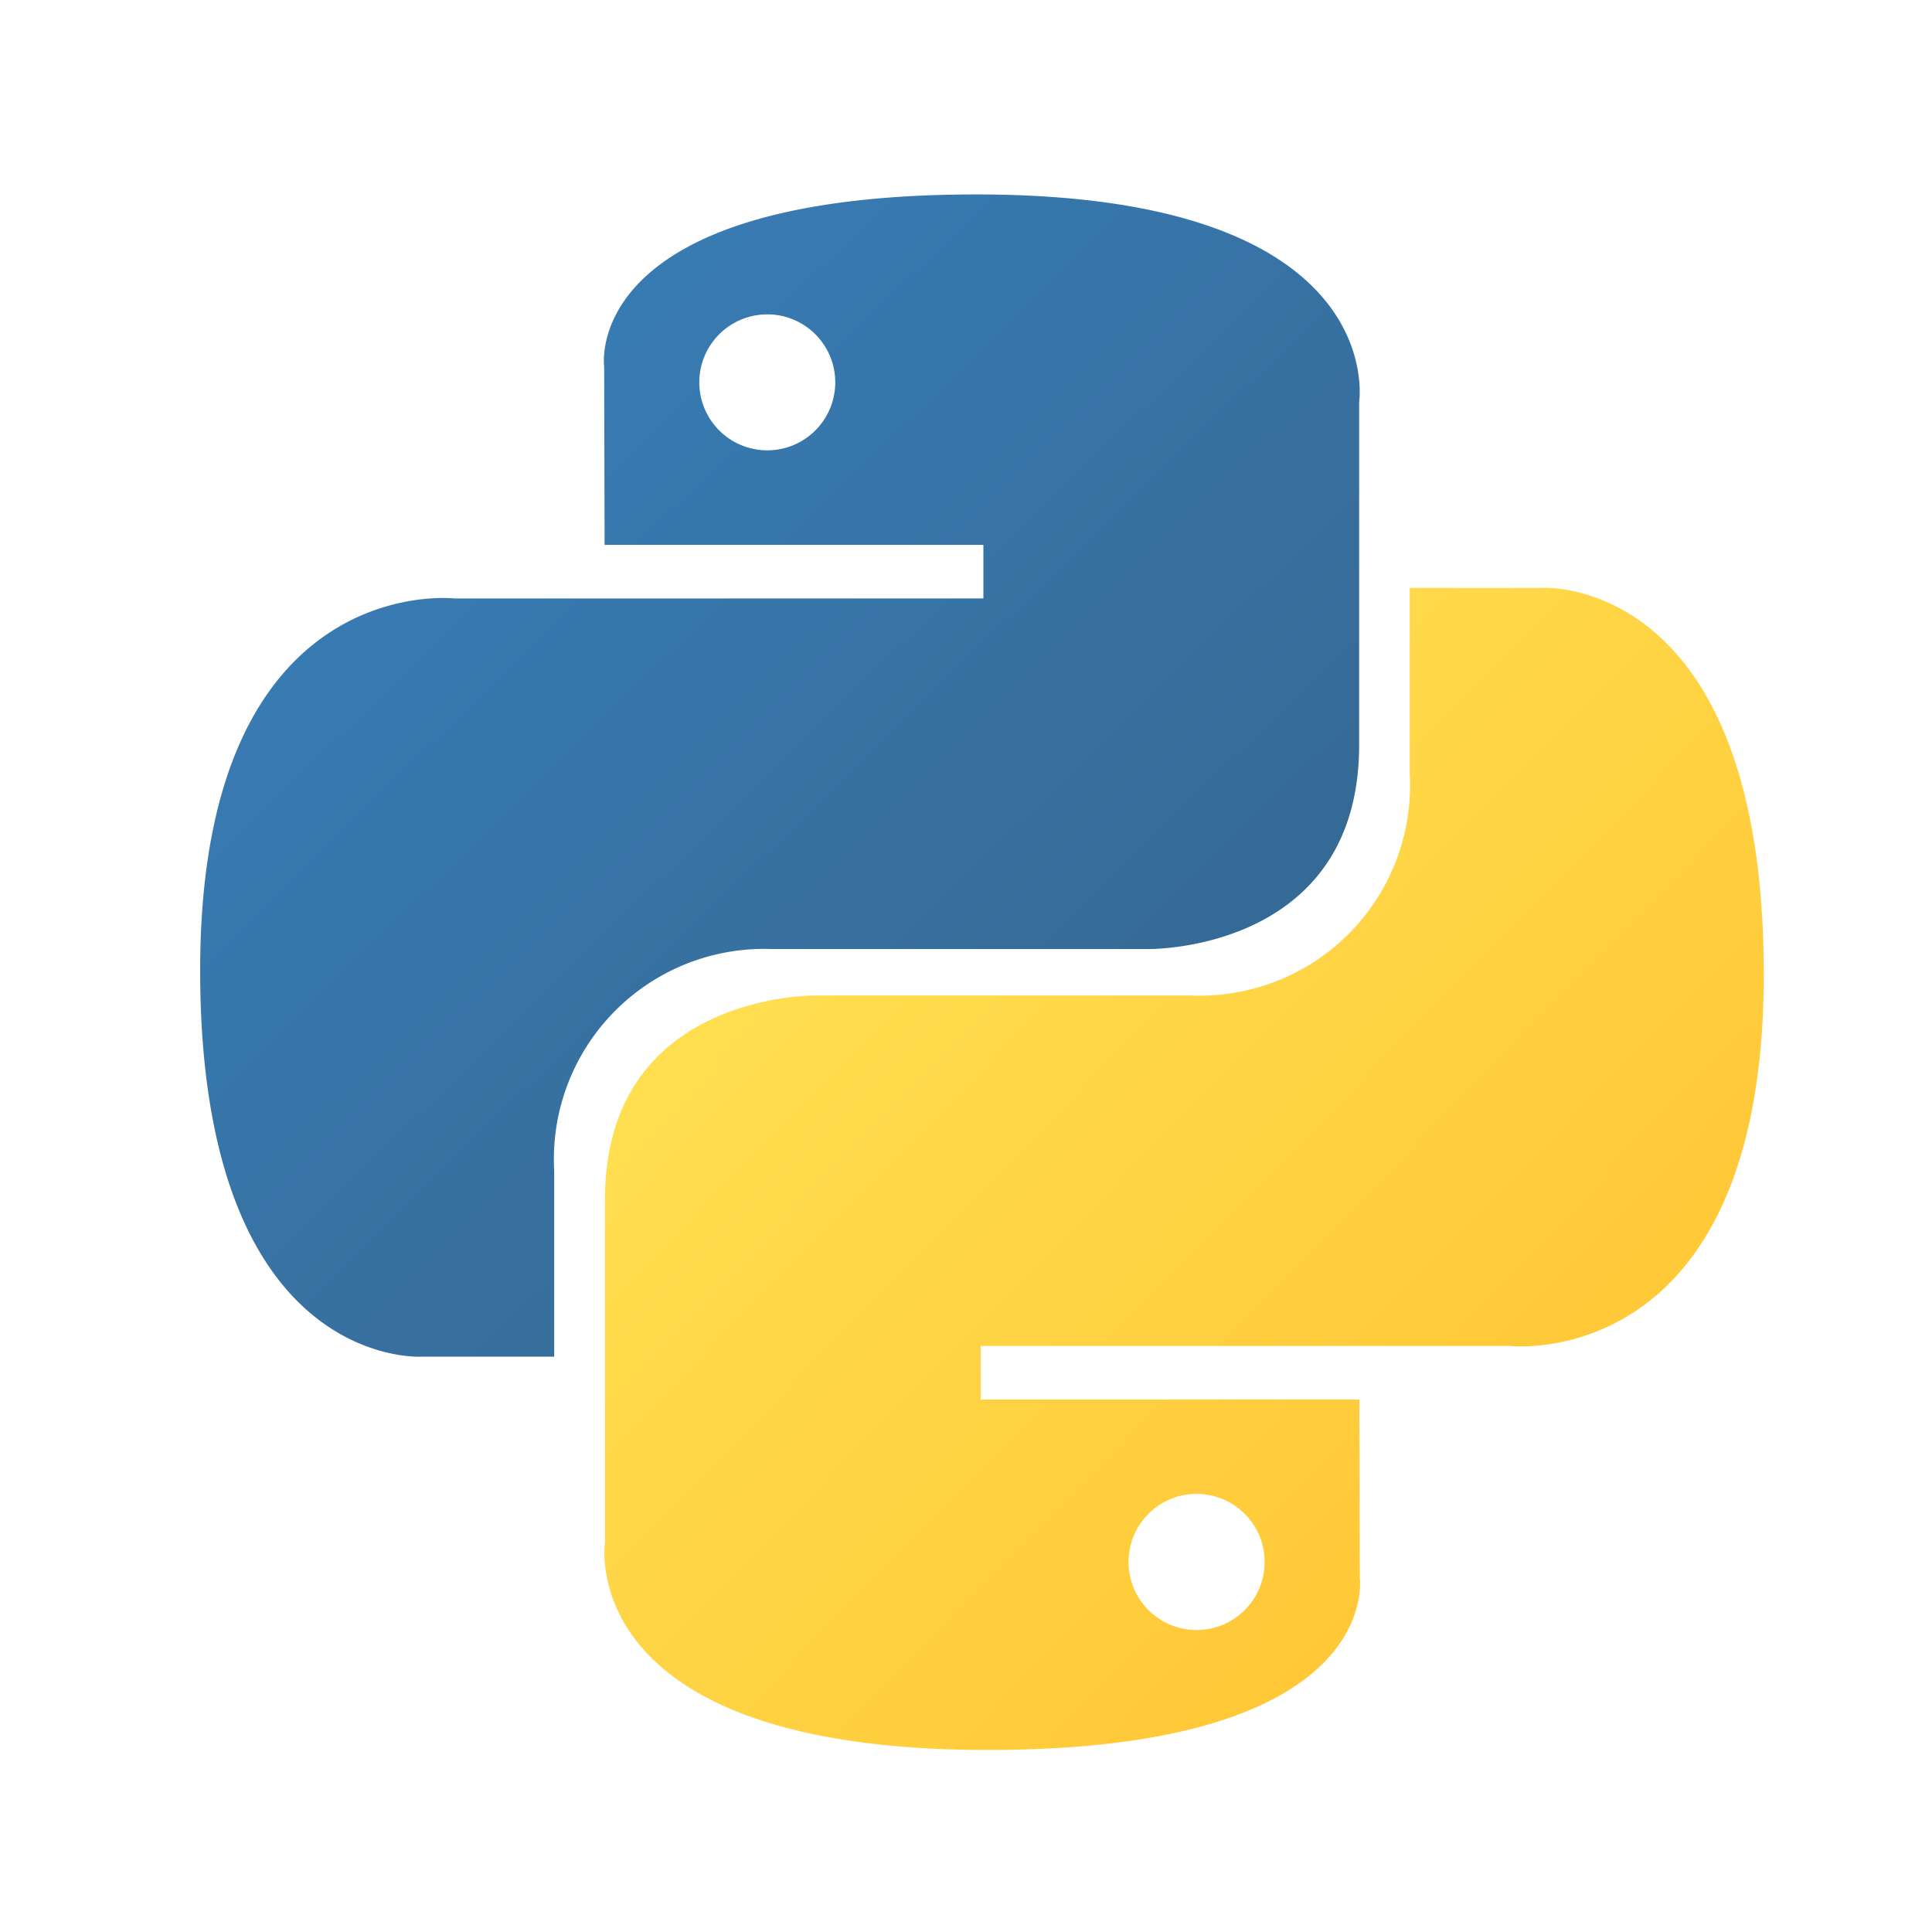
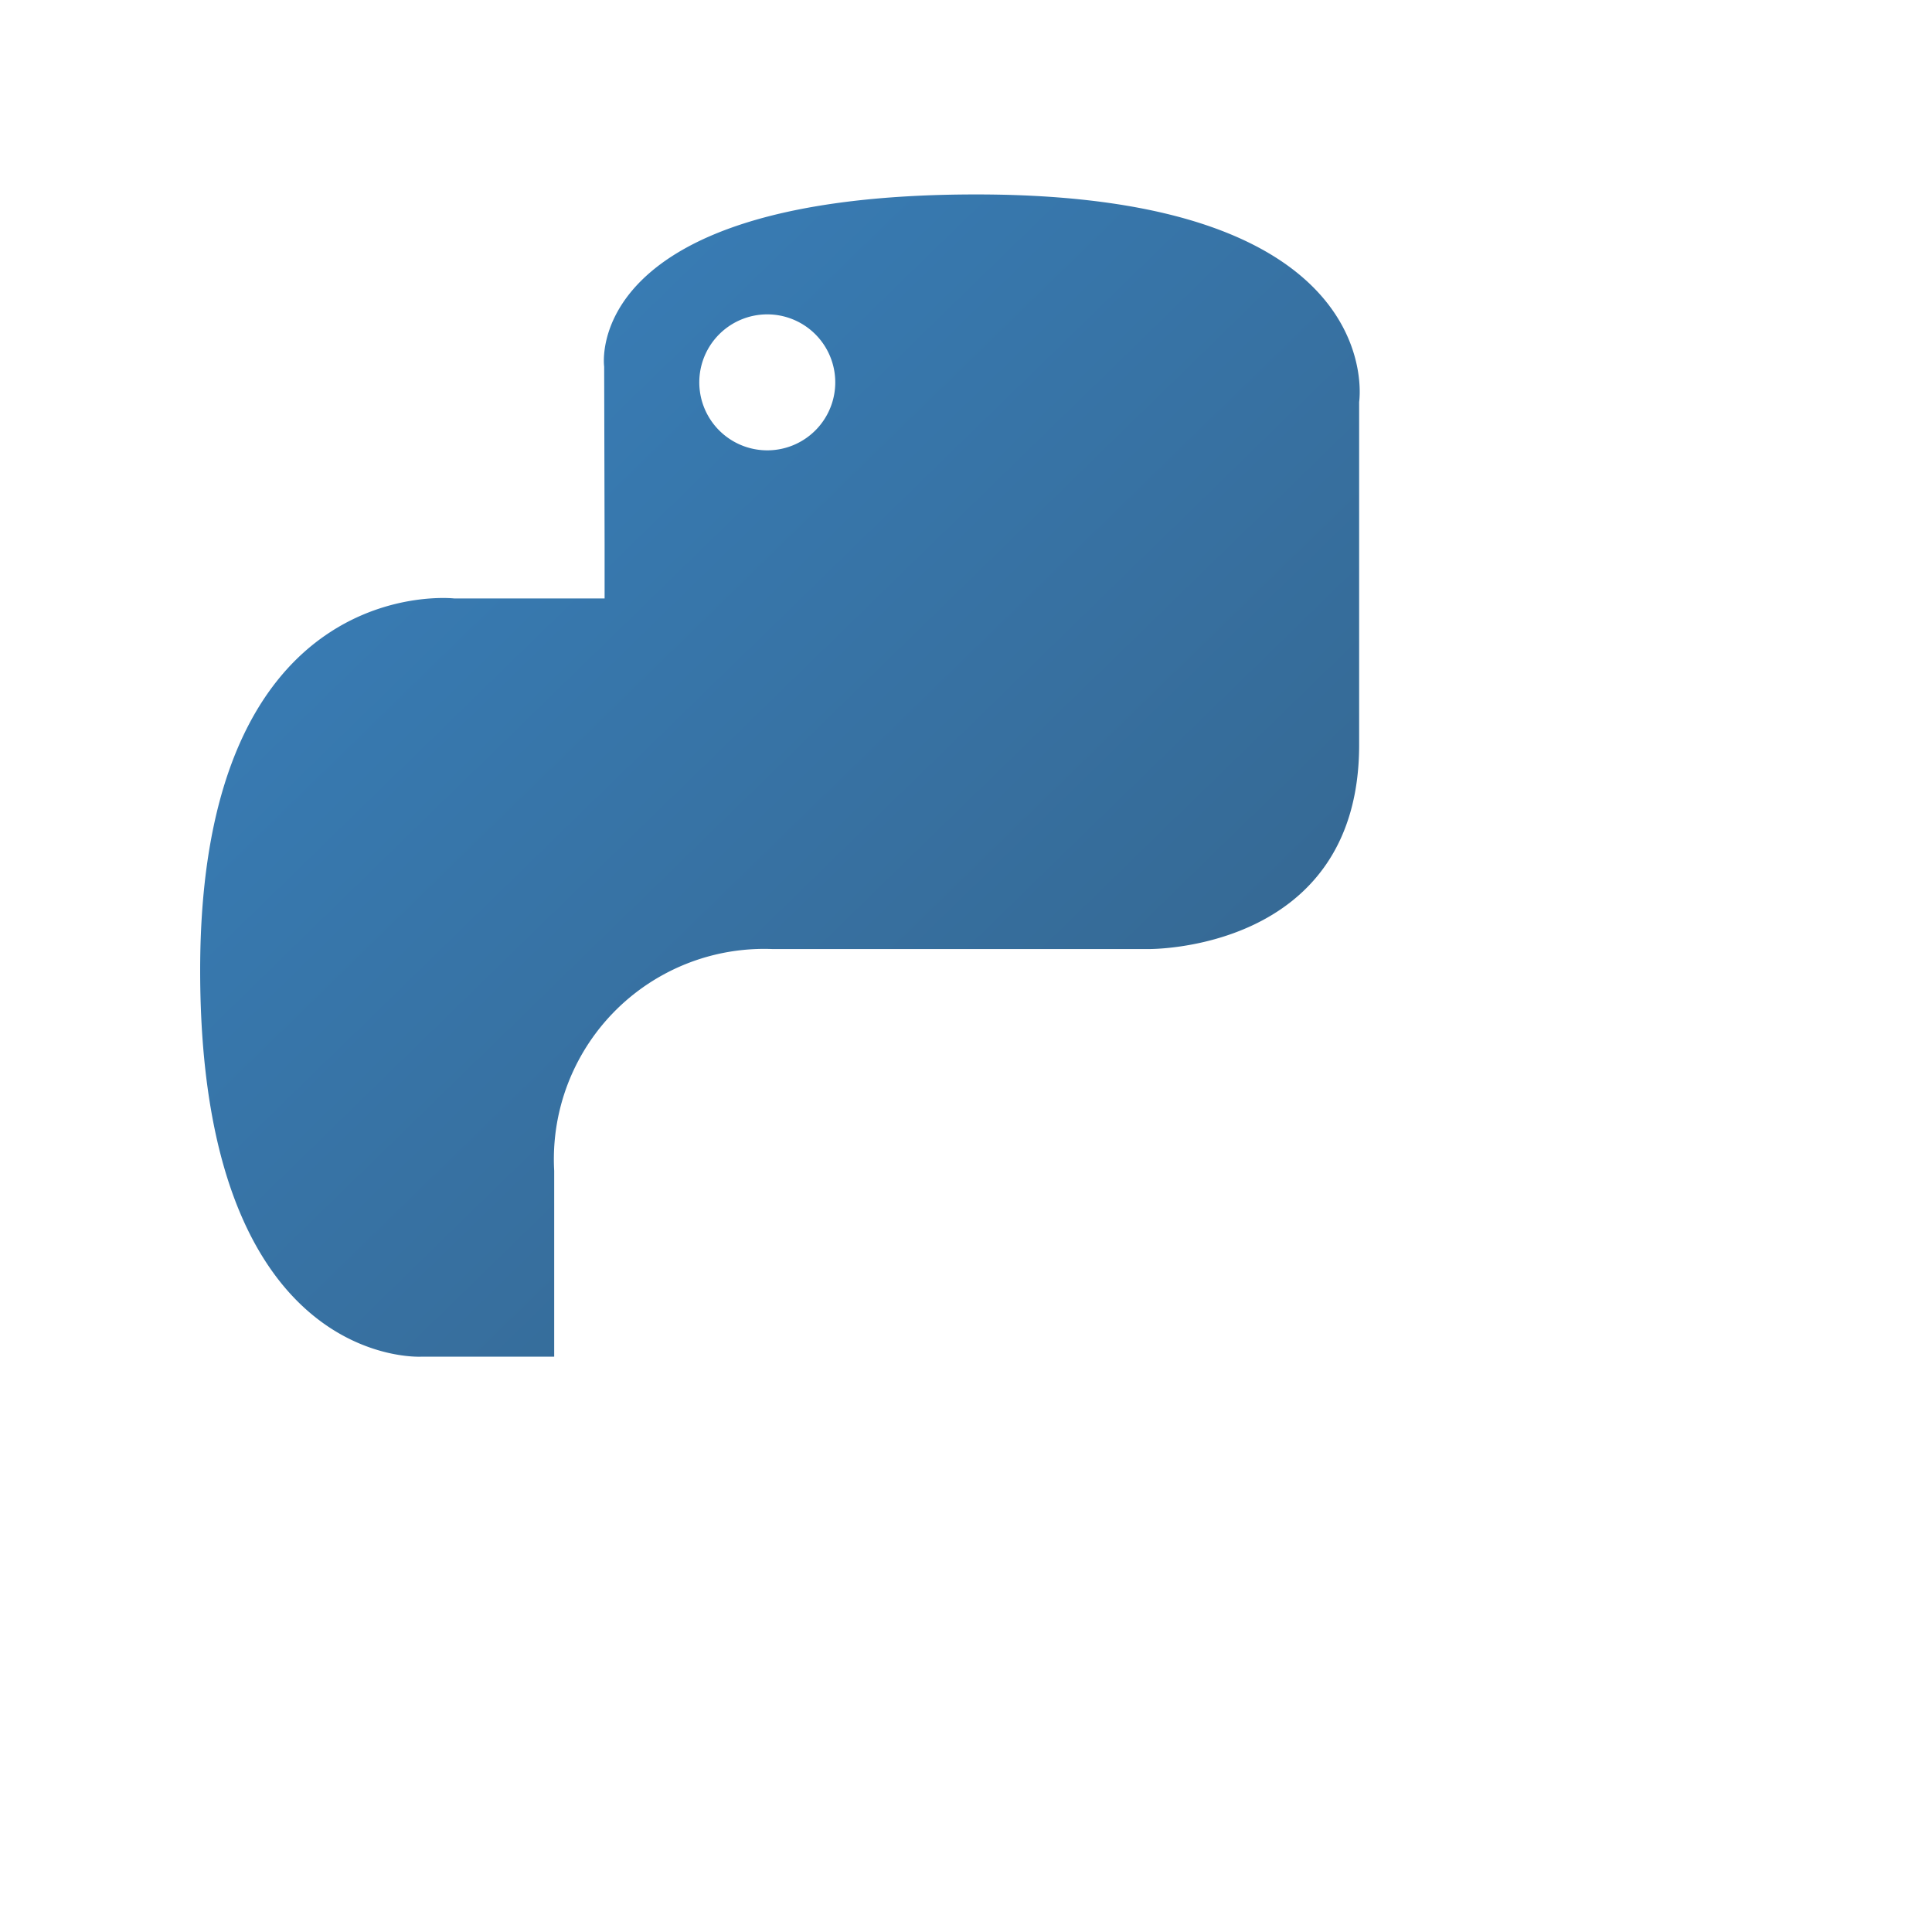
<svg xmlns="http://www.w3.org/2000/svg" id="Python_7353fde151" width="53" height="53" viewBox="0 0 53 53">
  <defs>
    <linearGradient id="linear-gradient" x1="0.13" y1="0.117" x2="0.796" y2="0.785" gradientUnits="objectBoundingBox">
      <stop offset="0" stop-color="#387eb8" />
      <stop offset="1" stop-color="#366994" />
    </linearGradient>
    <linearGradient id="linear-gradient-2" x1="0.191" y1="0.203" x2="0.907" y2="0.888" gradientUnits="objectBoundingBox">
      <stop offset="0" stop-color="#ffe052" />
      <stop offset="1" stop-color="#ffc331" />
    </linearGradient>
  </defs>
  <rect id="Rectangle_1681" data-name="Rectangle 1681" width="53" height="53" fill="none" />
  <g id="Group_5296" data-name="Group 5296" transform="translate(5.491 5.334)">
    <g id="Group_5295" data-name="Group 5295">
-       <path id="Path_5957" data-name="Path 5957" d="M66.231,67.469c-10.89,0-10.21,4.722-10.21,4.722l.012,4.892H66.424v1.469H51.906s-6.968-.79-6.968,10.2,6.082,10.6,6.082,10.6h3.63v-5.1a5.769,5.769,0,0,1,5.984-6.082H70.941s5.791.093,5.791-5.6V73.161S77.61,67.469,66.231,67.469ZM60.5,70.759a1.865,1.865,0,1,1-1.324.547A1.865,1.865,0,0,1,60.5,70.759Z" transform="translate(-44.938 -67.469)" fill="url(#linear-gradient)" />
-       <path id="Path_5958" data-name="Path 5958" d="M83.99,127.129c10.89,0,10.21-4.722,10.21-4.722l-.012-4.892H83.8v-1.469H98.315s6.968.79,6.968-10.2S99.2,95.25,99.2,95.25H95.571v5.1a5.769,5.769,0,0,1-5.986,6.082h-10.3s-5.791-.093-5.791,5.6v9.408S72.61,127.129,83.99,127.129Zm5.731-3.29a1.867,1.867,0,1,1,1.323-.547,1.867,1.867,0,0,1-1.323.547Z" transform="translate(-62.389 -84.457)" fill="url(#linear-gradient-2)" />
+       <path id="Path_5957" data-name="Path 5957" d="M66.231,67.469c-10.89,0-10.21,4.722-10.21,4.722l.012,4.892v1.469H51.906s-6.968-.79-6.968,10.2,6.082,10.6,6.082,10.6h3.63v-5.1a5.769,5.769,0,0,1,5.984-6.082H70.941s5.791.093,5.791-5.6V73.161S77.61,67.469,66.231,67.469ZM60.5,70.759a1.865,1.865,0,1,1-1.324.547A1.865,1.865,0,0,1,60.5,70.759Z" transform="translate(-44.938 -67.469)" fill="url(#linear-gradient)" />
    </g>
  </g>
</svg>